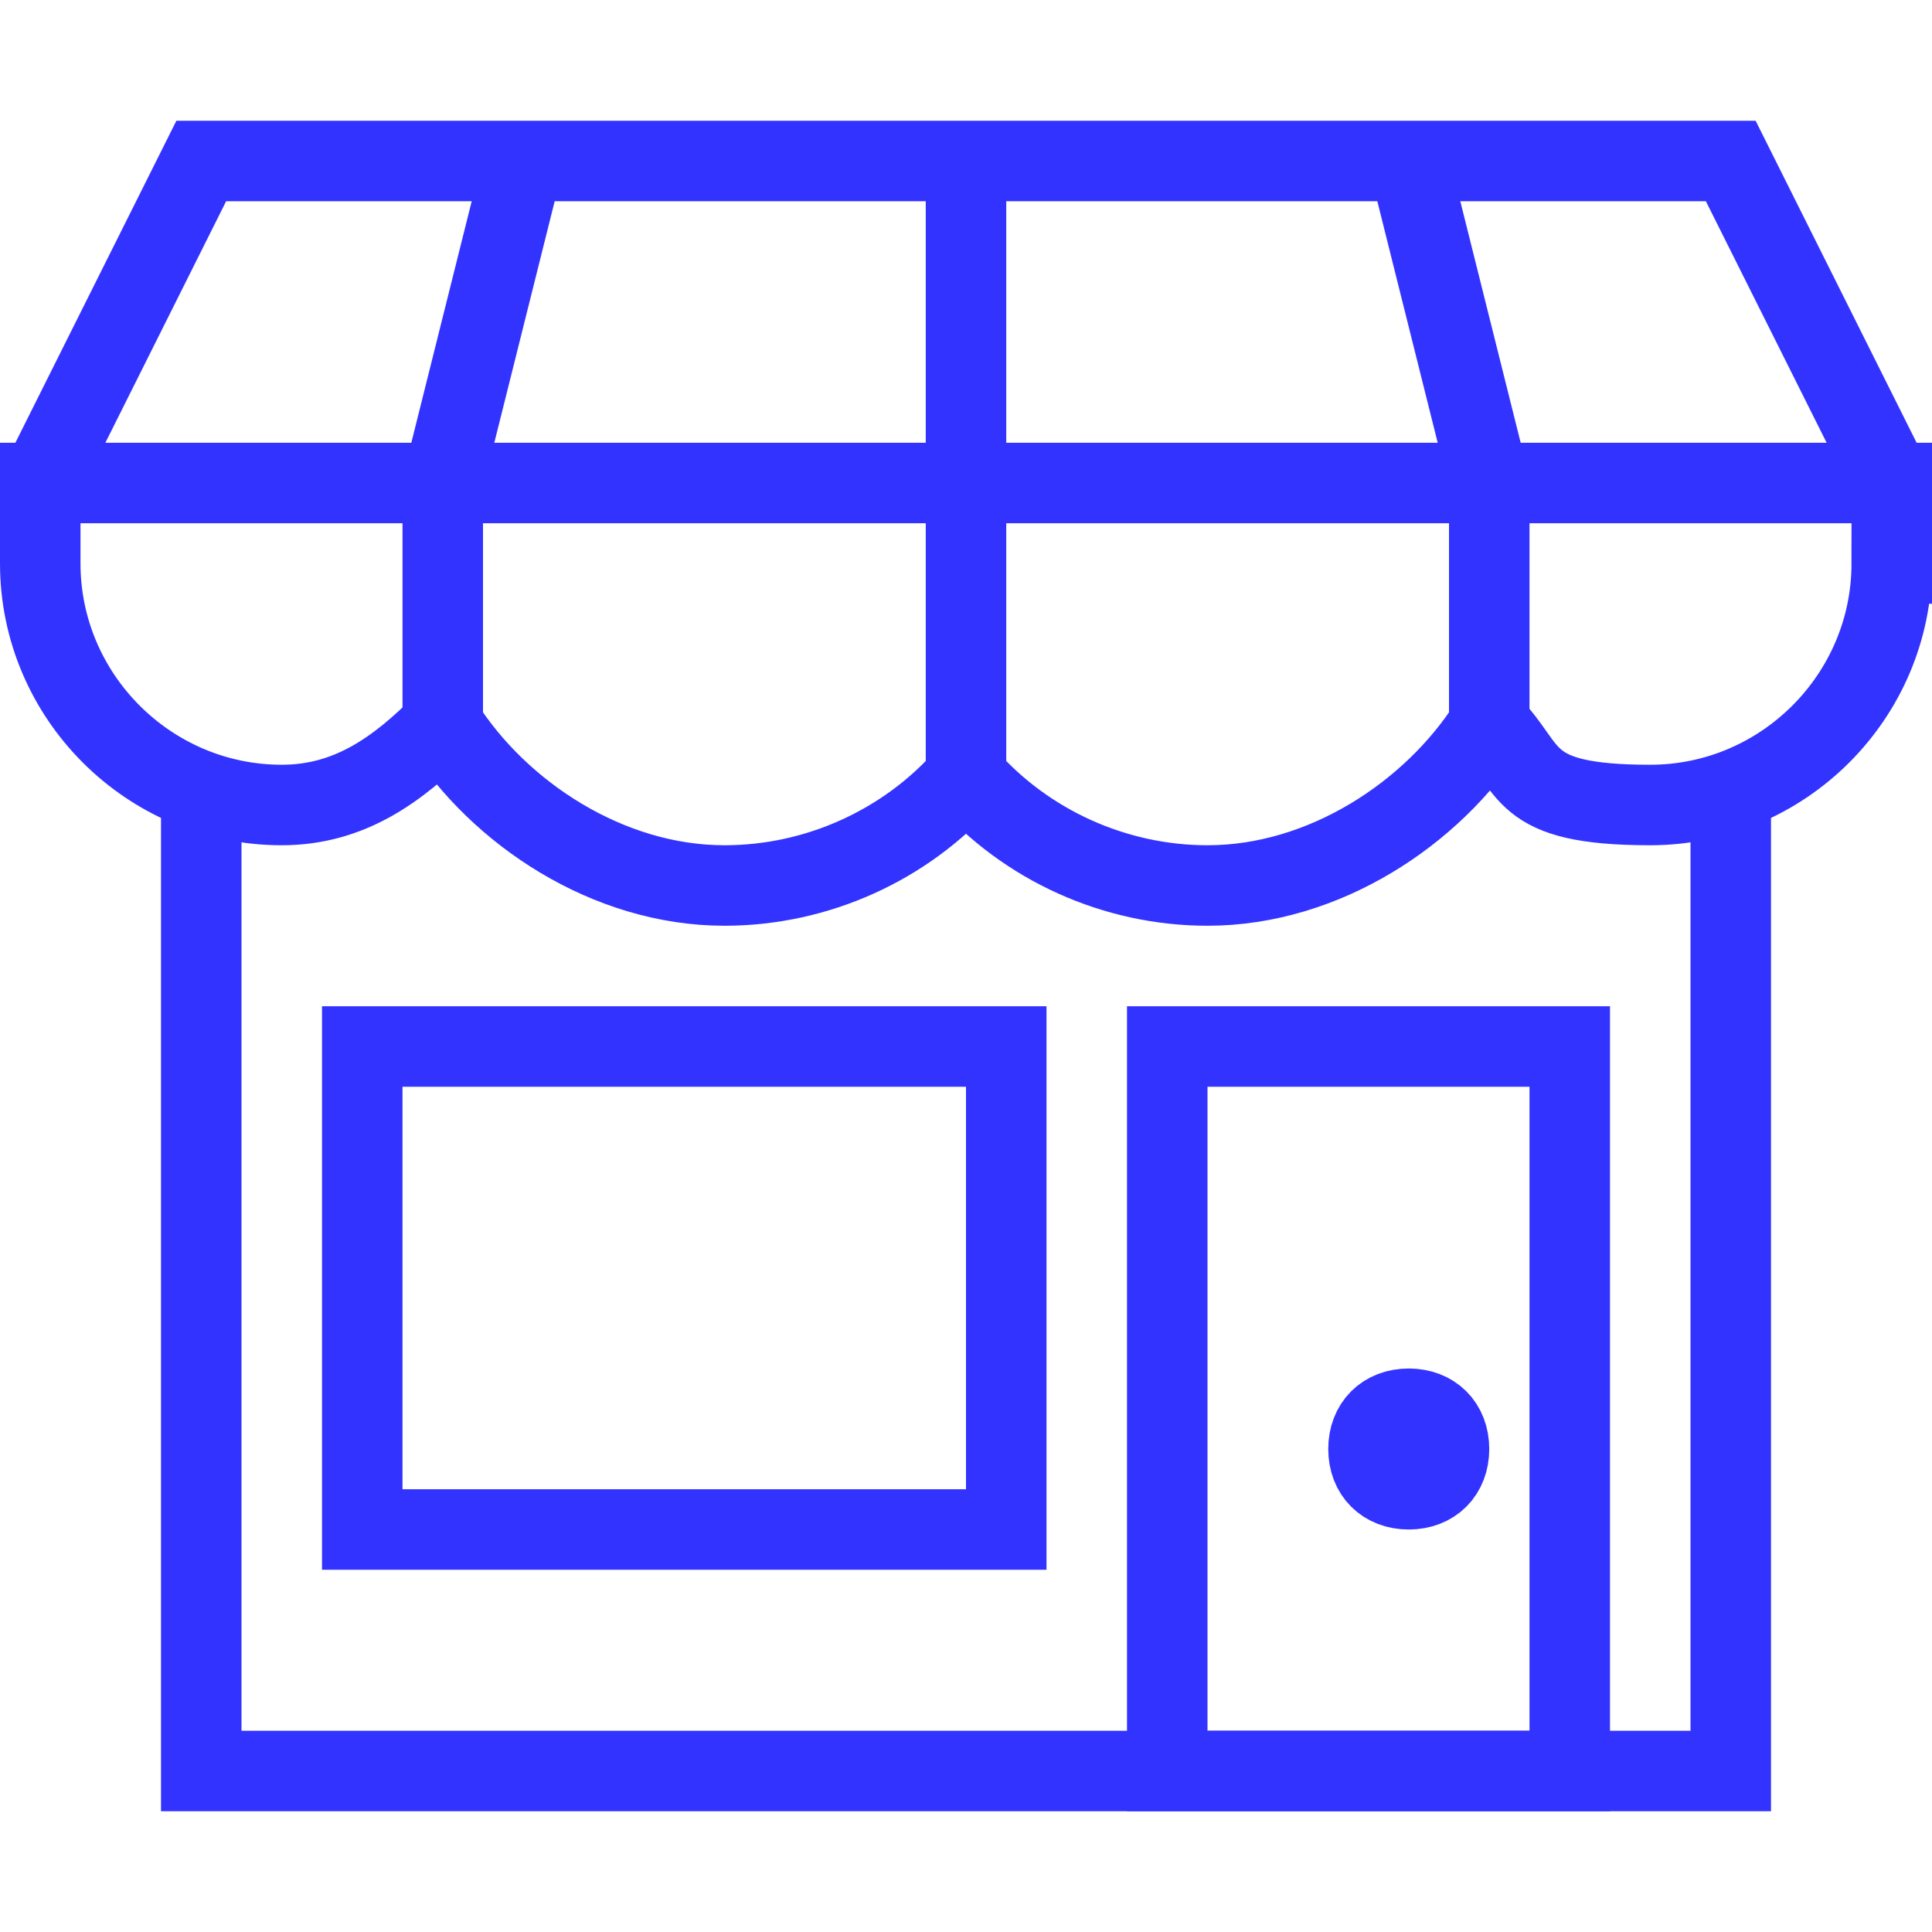
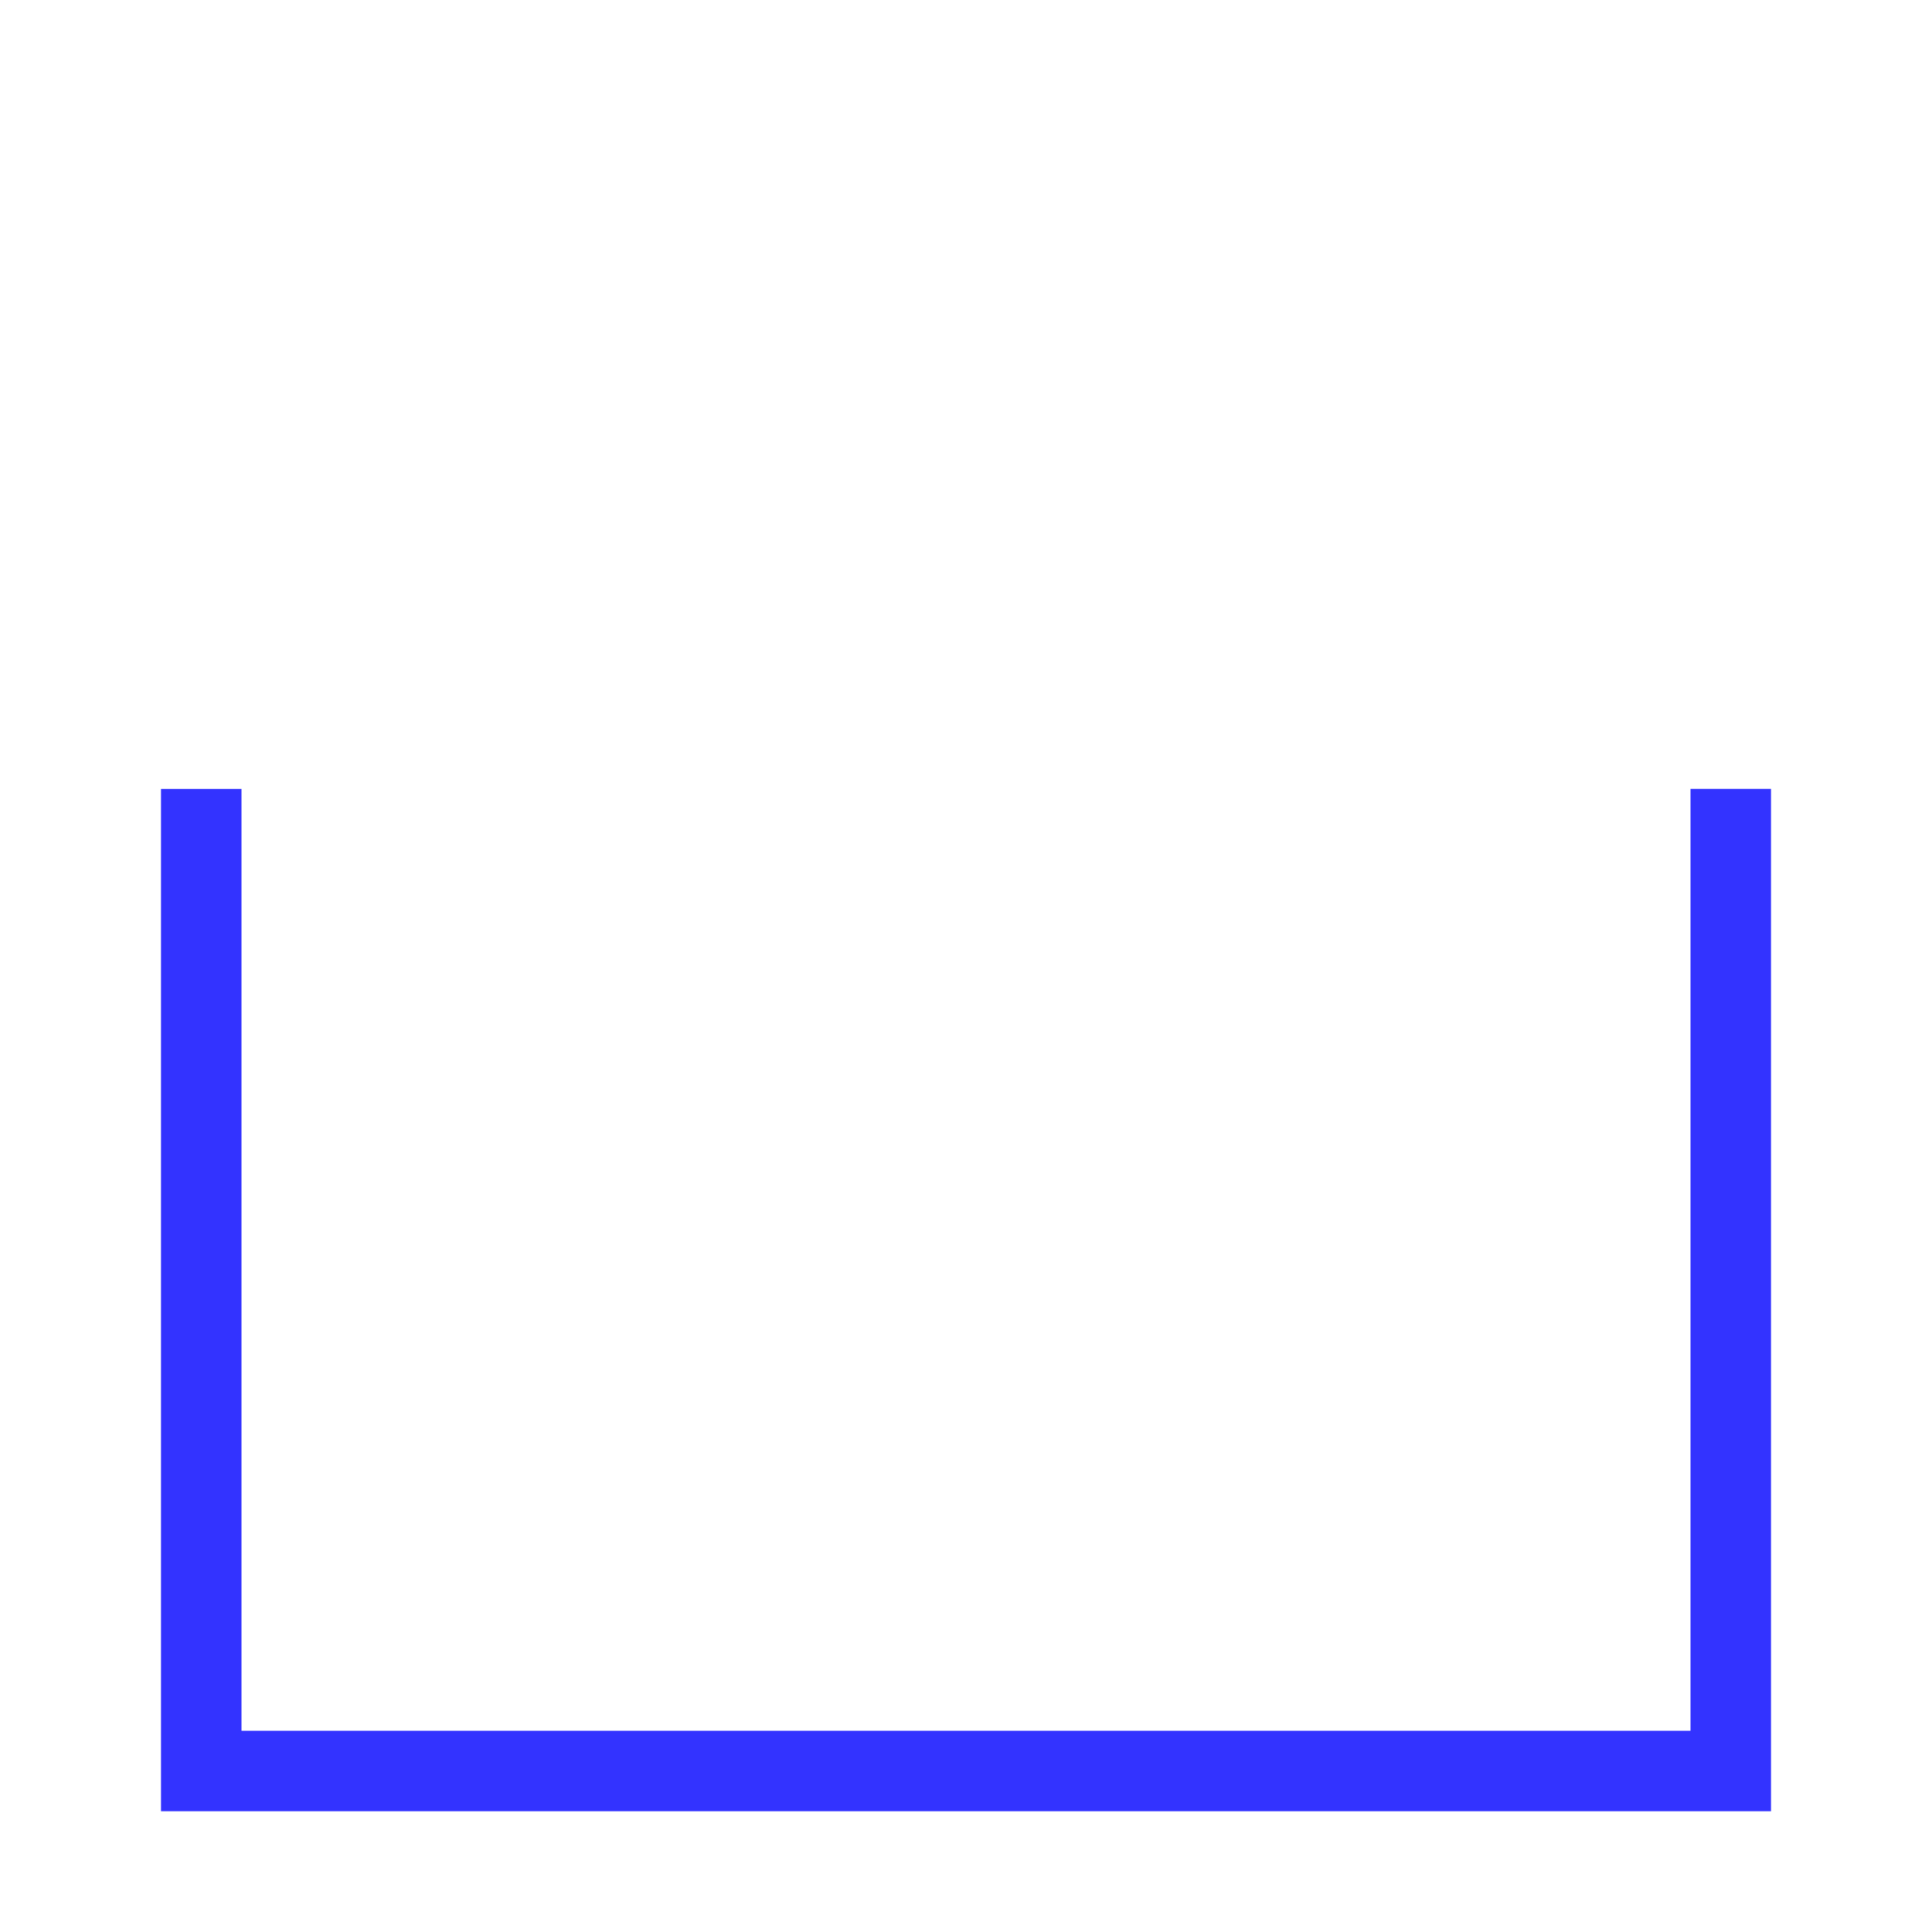
<svg xmlns="http://www.w3.org/2000/svg" id="Calque_1" data-name="Calque 1" version="1.1" viewBox="0 0 48 48">
  <defs>
    <style>
      .cls-1 {
        fill: none;
      }

      .cls-1, .cls-2 {
        stroke: #33f;
        stroke-width: 2px;
      }

      .cls-2 {
        fill: #36b9c3;
        fill-rule: evenodd;
      }
    </style>
  </defs>
  <path class="cls-1" d="M43,19.6v24.4H5v-24.4" />
-   <path class="cls-1" d="M25,38H9v-12h16v12ZM39,44h-10v-18h10v18ZM43,4H5L1,12h46l-4-8ZM47,14c0,3.3-2.7,6-6,6s-2.9-.9-4-2c-1.4,2.2-4.1,4-7,4-2.3,0-4.5-1-6-2.7-1.5,1.7-3.7,2.7-6,2.7-2.9,0-5.6-1.8-7-4-1.1,1.1-2.3,2-4,2-3.3,0-6-2.7-6-6v-2h46v2Z" />
-   <path class="cls-1" d="M11,18v-6l2-8M24,19.3V4M37,18v-6l-2-8" />
-   <path class="cls-2" d="M35,35c-.6,0-1,.4-1,1s.4,1,1,1,1-.4,1-1-.4-1-1-1" />
</svg>